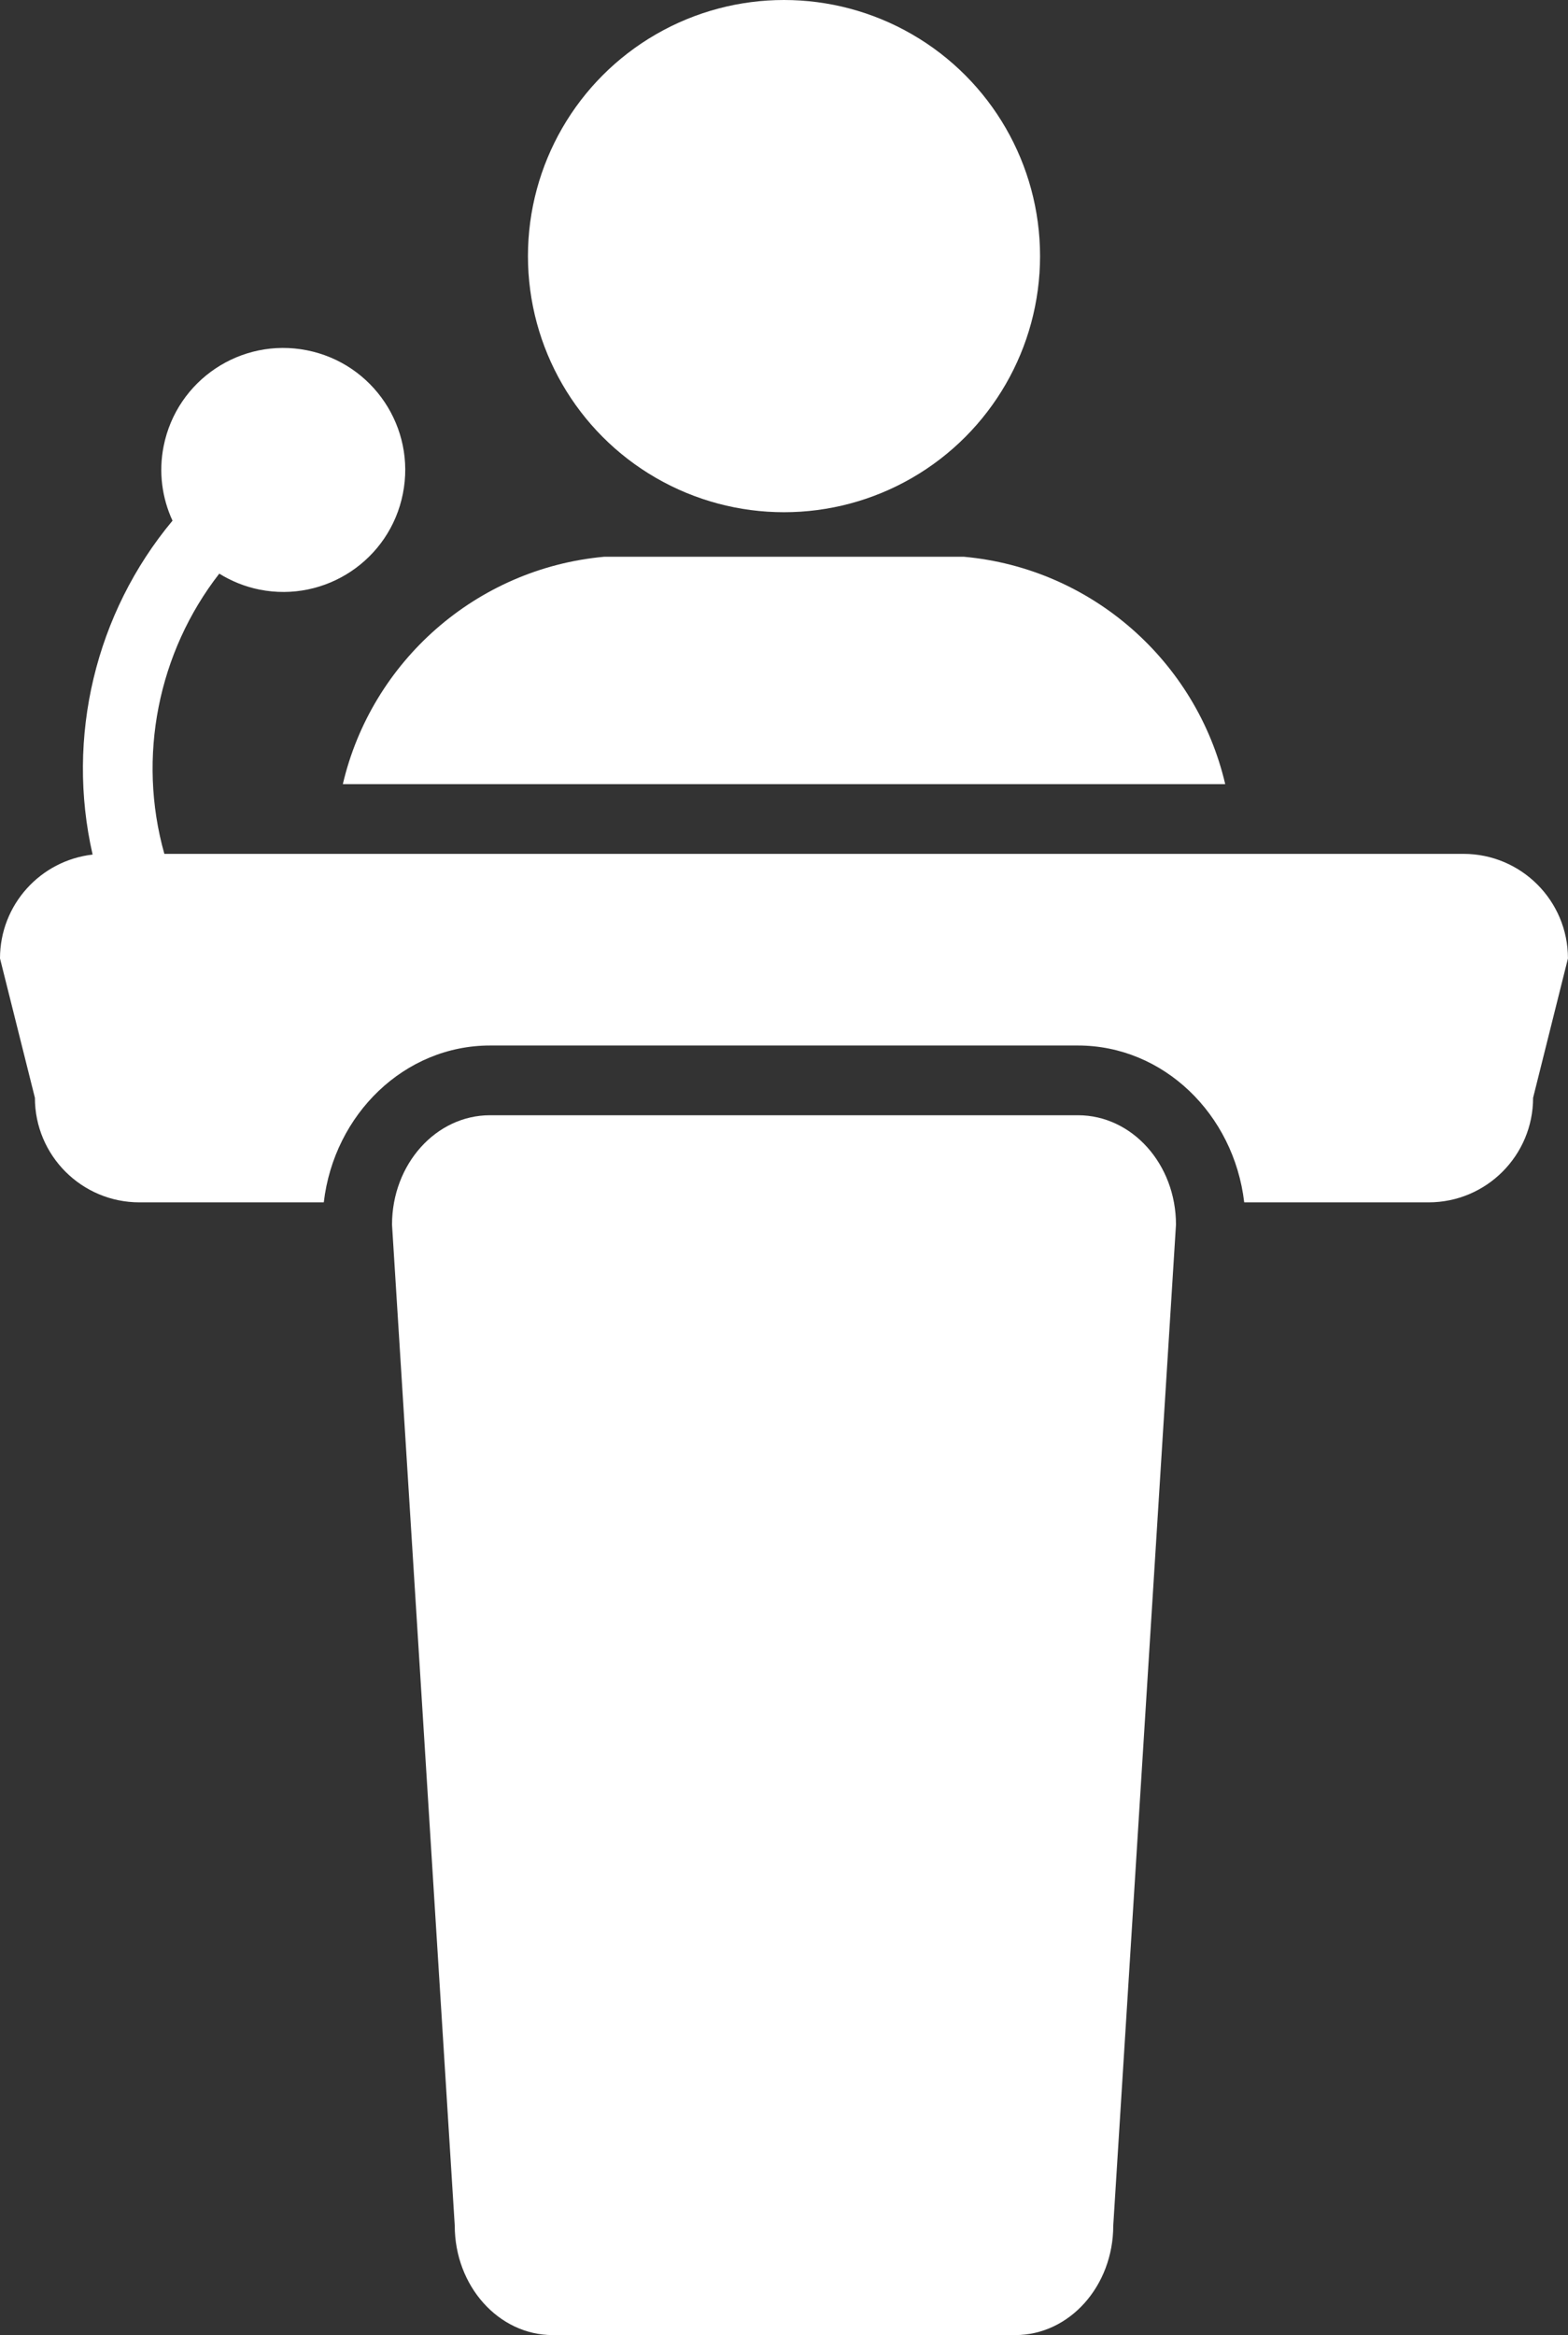
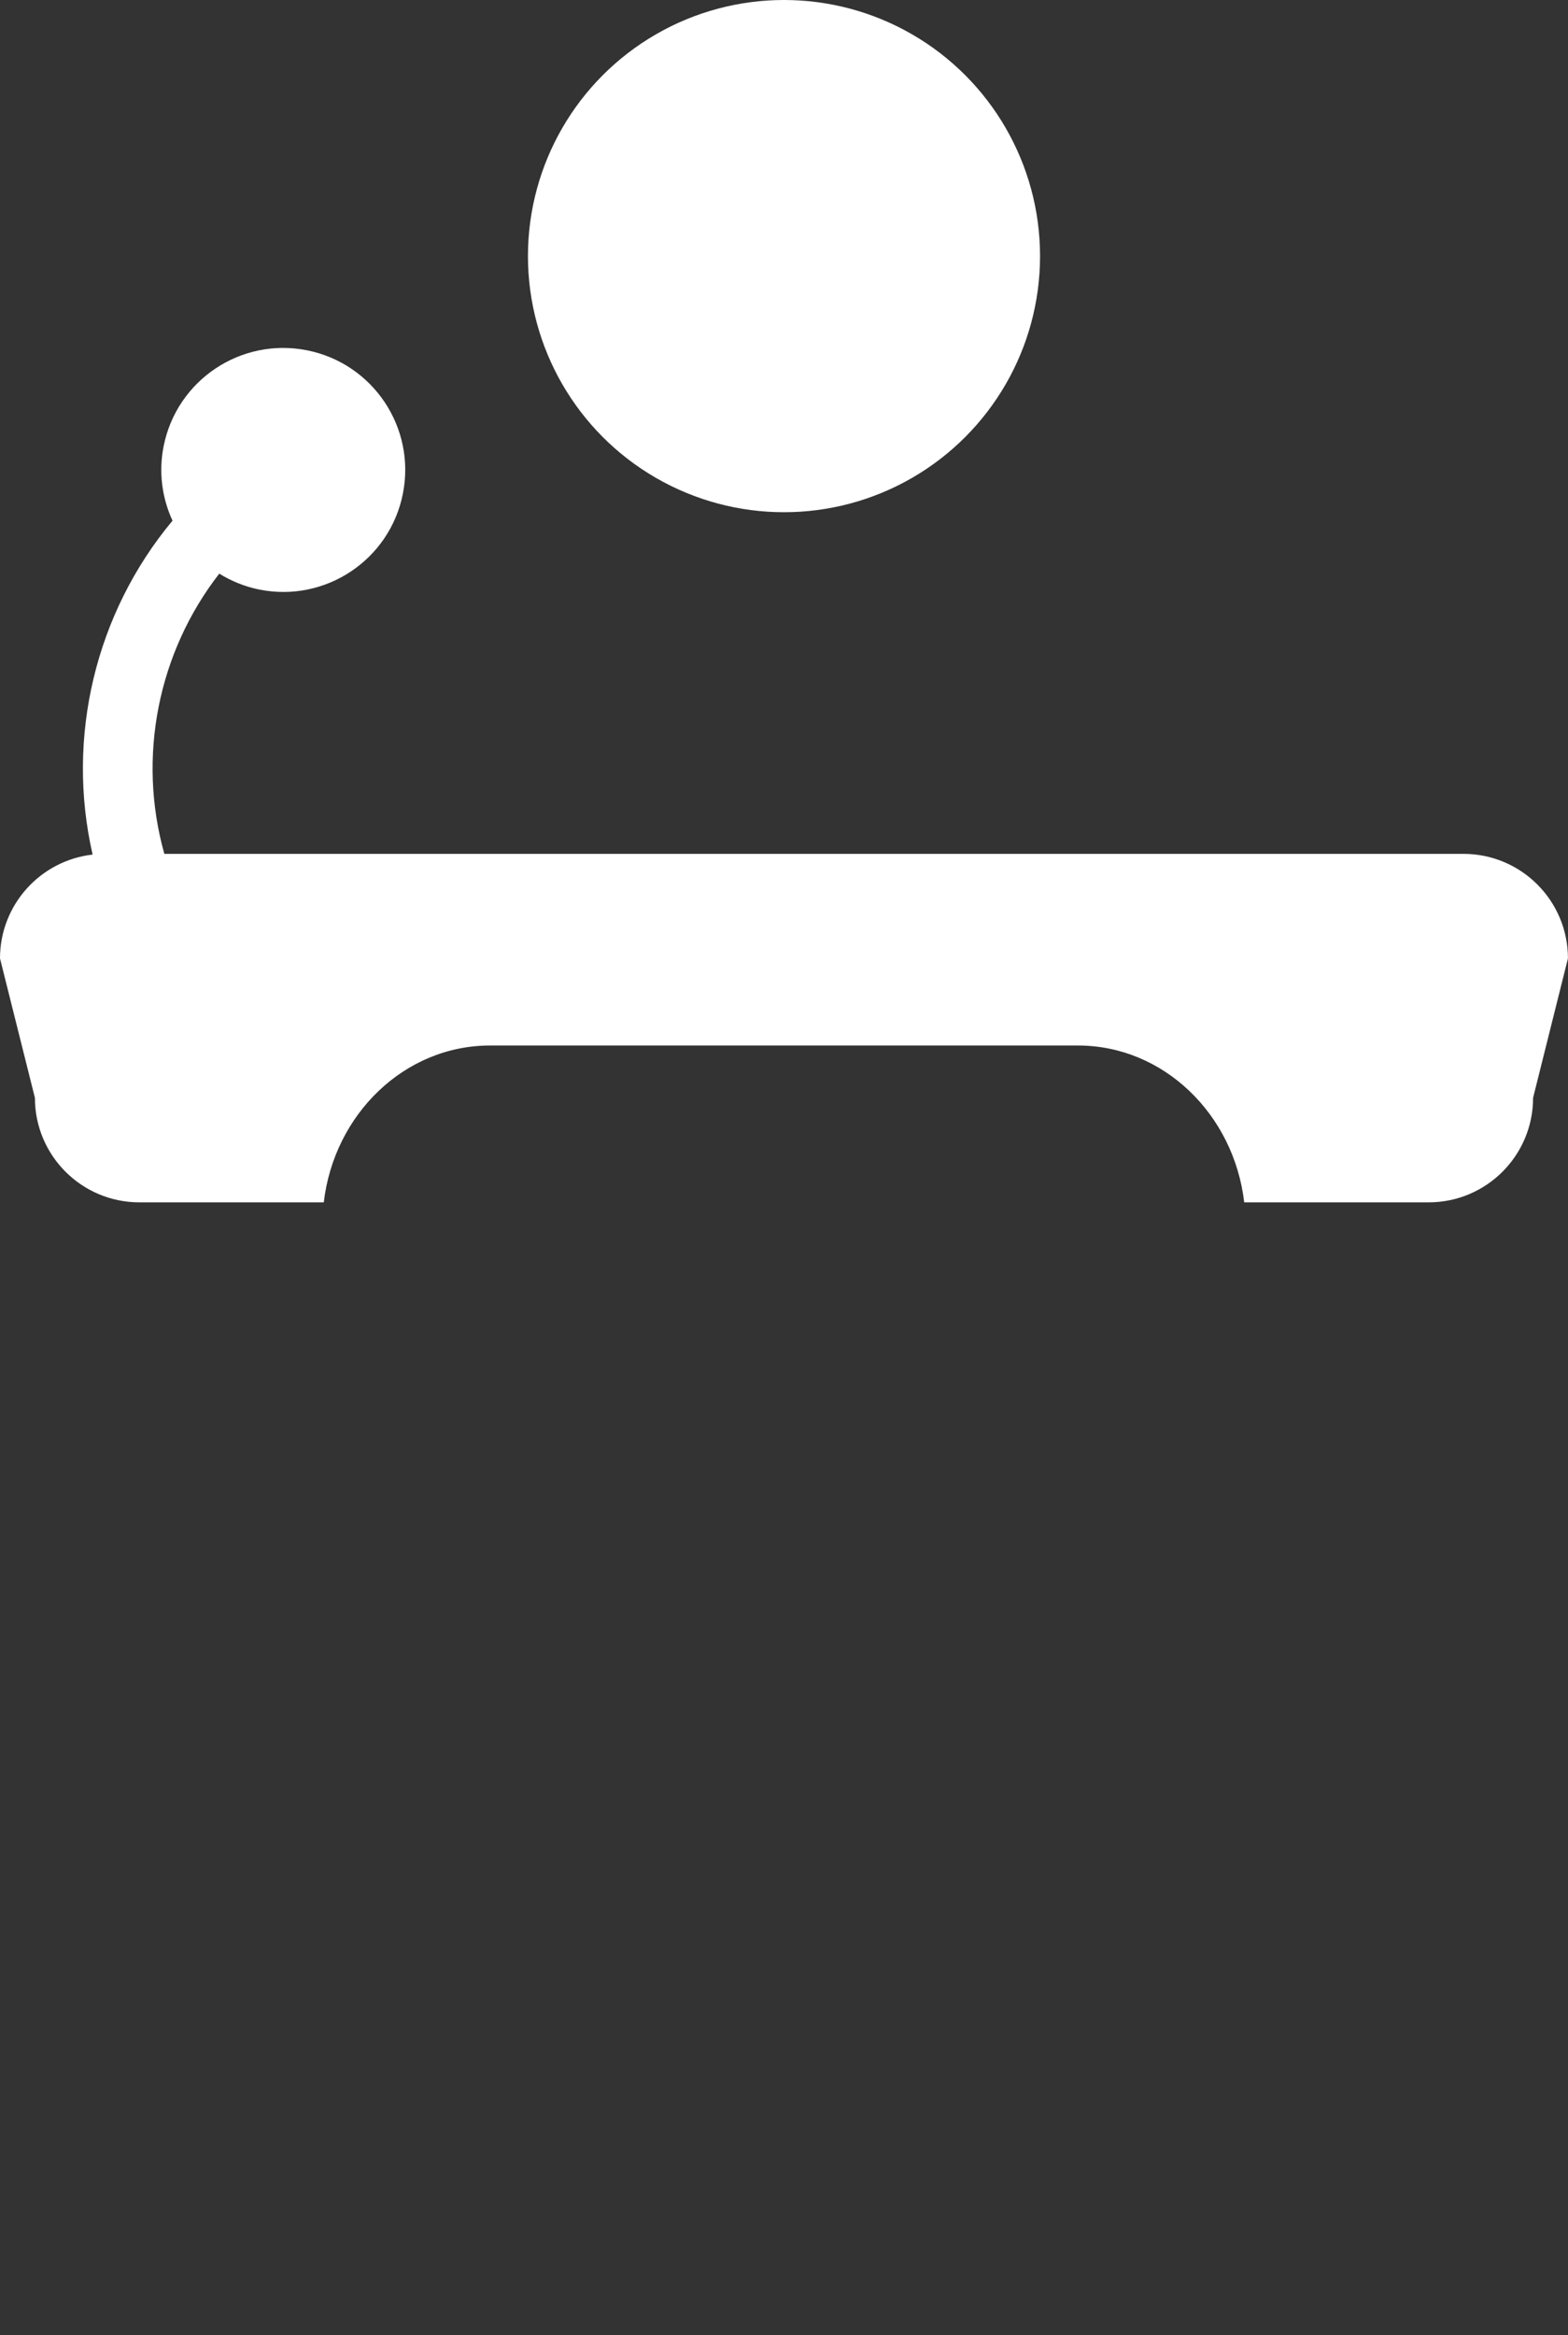
<svg xmlns="http://www.w3.org/2000/svg" version="1.1" id="Layer_1" x="0px" y="0px" viewBox="0 0 309.5 460.79" style="enable-background:new 0 0 309.5 460.79;" xml:space="preserve">
  <rect x="0" y="0" width="309.5" height="460.79" fill="#333333" stroke="none" />
  <style type="text/css">
	.st0{fill:#FFFFFF;}
</style>
  <g>
    <path class="st0" d="M6.89,216.64c0,11.4,9.24,20.63,20.63,20.63h36.39c2.04-17.42,15.96-30.95,32.81-30.95h116.06   c16.85,0,30.77,13.53,32.81,30.95h36.39c11.4,0,20.63-9.24,20.63-20.63l6.88-27.51c0-11.4-9.24-20.63-20.63-20.63H32.44   c-5.38-19.11-1.26-39.74,10.84-55.3c2.38,1.47,5.04,2.57,7.94,3.15c13.04,2.59,25.71-5.87,28.3-18.91   c2.6-13.04-5.87-25.71-18.91-28.31C47.56,66.53,34.9,75,32.3,88.04c-1.03,5.17-0.3,10.27,1.75,14.71   C18.83,121,12.98,145.51,18.28,168.64C7.99,169.81,0,178.53,0,189.13L6.89,216.64z" />
-     <path class="st0" d="M212.78,220.08H96.72c-10.68,0-19.34,9.67-19.34,21.6l12.38,197.51c0,11.93,8.66,21.61,19.34,21.61h91.3   c10.69,0,19.34-9.68,19.34-21.61l12.38-197.51C232.13,229.75,223.46,220.08,212.78,220.08z" />
-     <path class="st0" d="M67.67,154.74h174.17c-5.65-24.17-26.29-42.57-51.57-44.87h-71.03C93.95,112.18,73.32,130.58,67.67,154.74   L67.67,154.74z" />
    <circle class="st0" cx="154.75" cy="50.54" r="50.54" />
  </g>
</svg>